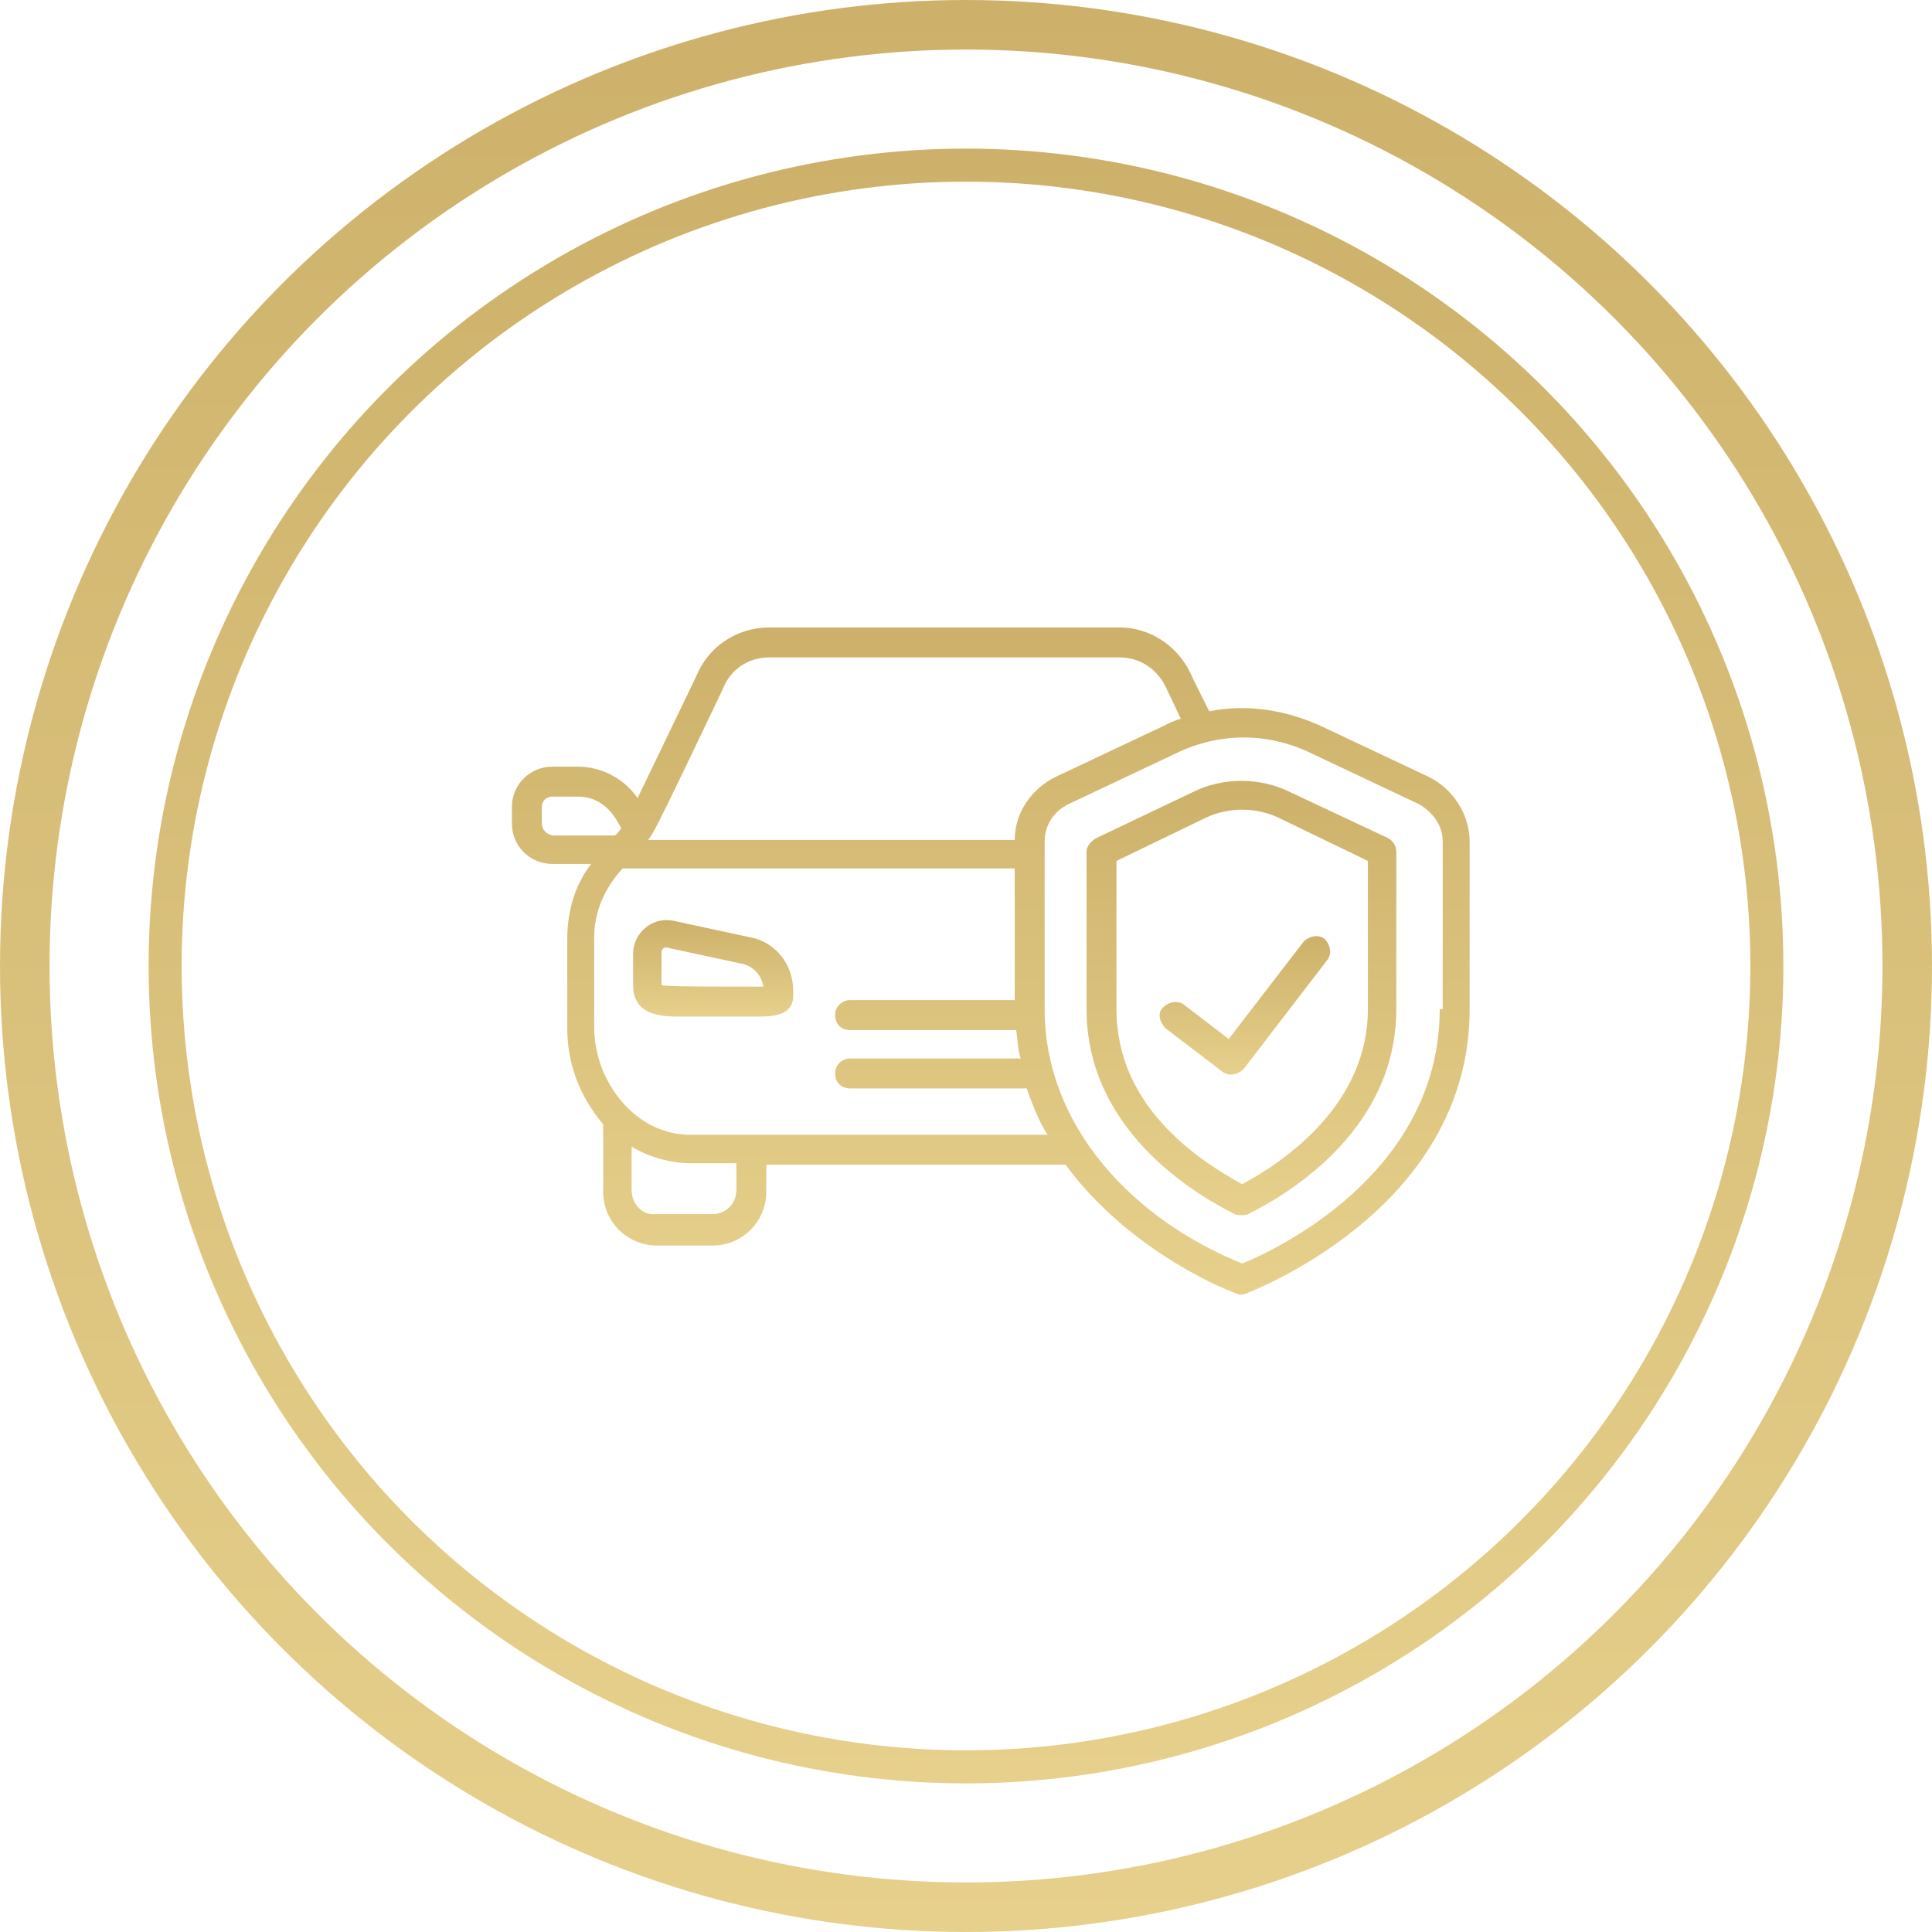
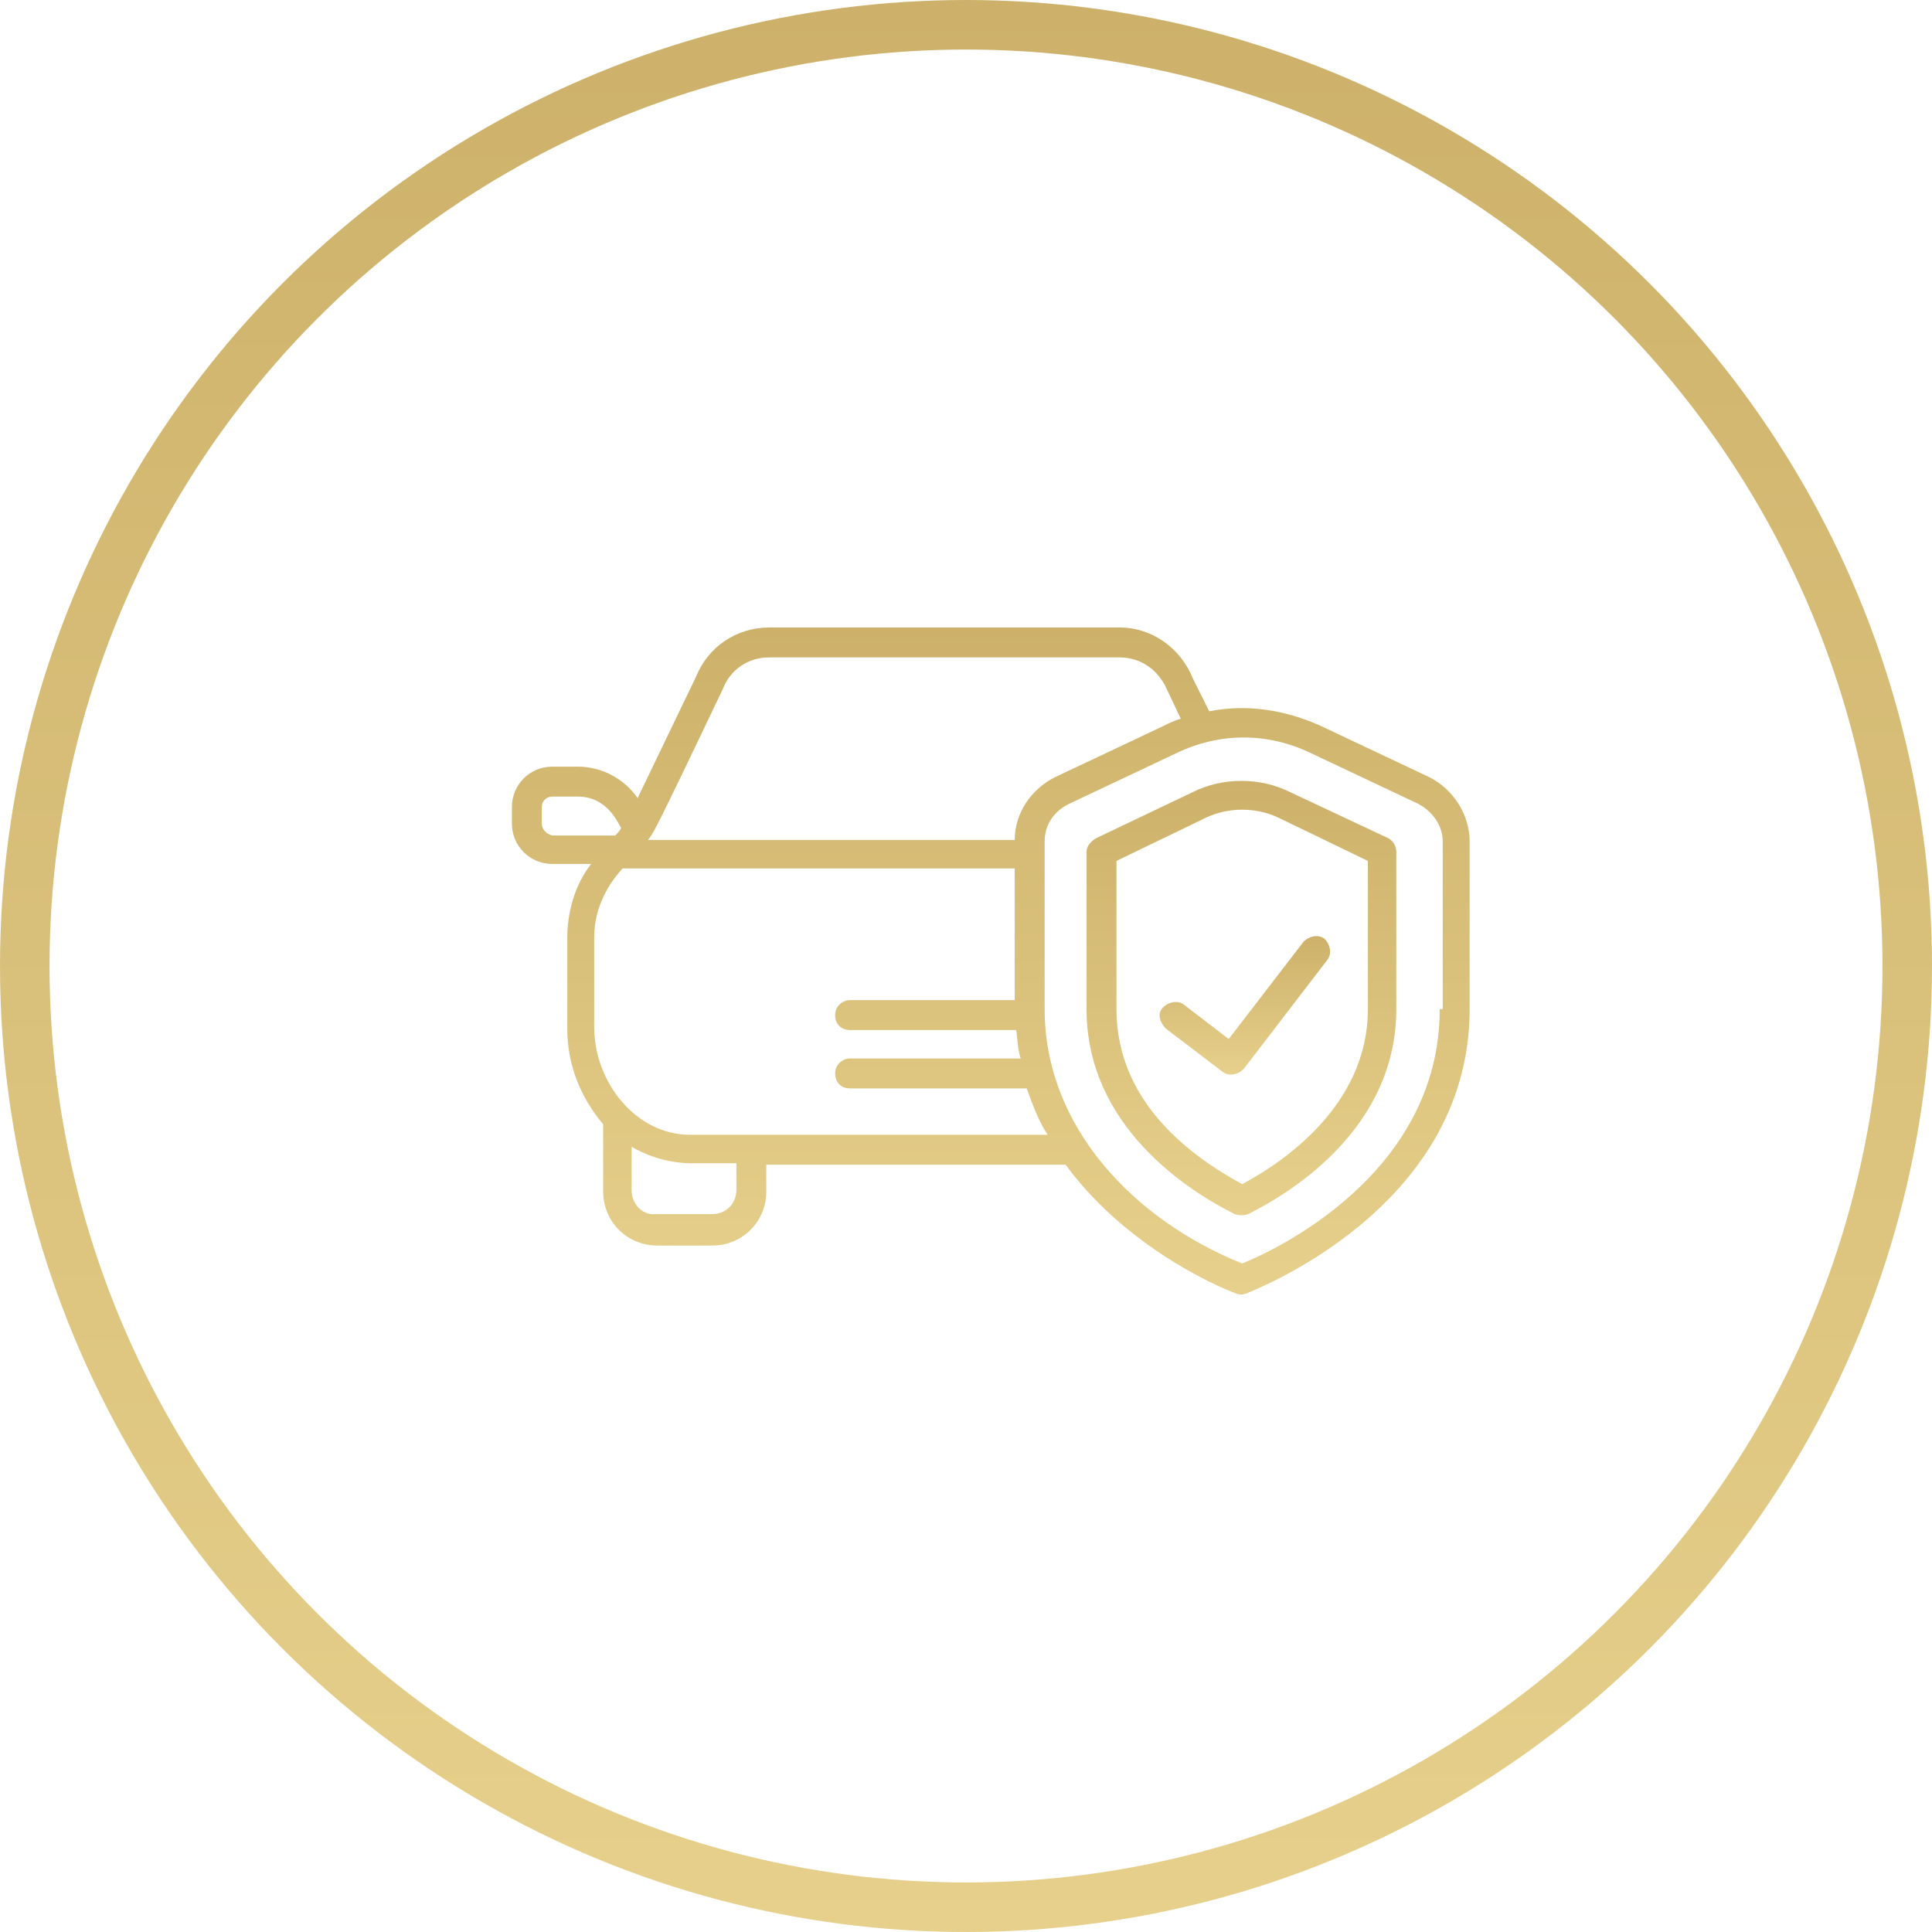
<svg xmlns="http://www.w3.org/2000/svg" width="117" height="117" viewBox="0 0 117 117" fill="none">
  <circle cx="58.5" cy="58.5" r="57" stroke="url(#paint0_linear_5_82)" stroke-width="3" />
-   <circle cx="58.5" cy="58.5" r="48.5" stroke="url(#paint1_linear_5_82)" stroke-width="2" />
-   <path d="M45.409 56.759L40.788 55.763C39.519 55.491 38.341 56.487 38.341 57.756V59.659C38.341 61.2 39.519 61.562 40.969 61.562H46.044C47.041 61.562 48.038 61.381 48.038 60.294V60.022C48.038 58.391 46.95 57.031 45.409 56.759ZM40.062 59.659C40.062 59.569 40.062 59.569 40.062 57.666C40.062 57.484 40.244 57.303 40.425 57.394L45.047 58.391C45.681 58.572 46.134 59.116 46.225 59.75C43.053 59.75 40.334 59.75 40.062 59.659Z" fill="url(#paint2_linear_5_82)" />
  <path d="M86.553 47.062L80.028 43.981C77.853 42.984 75.497 42.622 73.231 43.075L72.234 41.081C71.509 39.269 69.787 38 67.794 38H46.587C44.594 38 42.872 39.178 42.147 40.991L38.612 48.331C37.797 47.153 36.438 46.428 34.987 46.428H33.447C32.087 46.428 31 47.516 31 48.875V49.872C31 51.231 32.087 52.319 33.447 52.319H35.803C34.806 53.587 34.353 55.219 34.353 56.85V62.288C34.353 64.372 35.078 66.366 36.528 68.088V72.166C36.528 73.978 37.978 75.428 39.791 75.428H43.144C44.956 75.428 46.406 73.978 46.406 72.166V70.534H64.531C68.519 75.972 74.772 78.328 74.862 78.328C75.044 78.419 75.225 78.419 75.497 78.328C75.588 78.237 89 73.344 89 61.109V50.959C89 49.328 88.003 47.788 86.553 47.062ZM43.778 41.716C44.231 40.538 45.319 39.812 46.587 39.812H67.794C69.062 39.812 70.15 40.538 70.694 41.806L71.509 43.528C71.147 43.619 70.784 43.8 70.422 43.981L63.897 47.062C62.447 47.788 61.45 49.237 61.45 50.869H39.247C39.609 50.325 39.247 51.231 43.778 41.716ZM32.812 49.872V48.875C32.812 48.513 33.084 48.241 33.447 48.241H34.987C36.8 48.241 37.434 49.872 37.616 50.144C37.525 50.325 37.434 50.416 37.253 50.597H33.447C33.084 50.506 32.812 50.234 32.812 49.872ZM44.594 72.075C44.594 72.891 43.959 73.525 43.144 73.525H39.7C38.884 73.616 38.25 72.891 38.25 72.075V69.447C39.337 70.081 40.606 70.444 41.875 70.444H44.594V72.075ZM41.784 68.722C38.522 68.722 35.984 65.55 35.984 62.197V56.759C35.984 55.219 36.619 53.769 37.706 52.591H61.45V60.566H51.481C51.028 60.566 50.575 60.928 50.575 61.472C50.575 62.016 50.938 62.378 51.481 62.378H61.541C61.631 63.013 61.631 63.556 61.812 64.1H51.481C51.028 64.1 50.575 64.463 50.575 65.006C50.575 65.55 50.938 65.912 51.481 65.912H62.175C62.538 66.909 62.9 67.906 63.444 68.722H41.784ZM87.188 61.109C87.188 71.169 77.037 75.791 75.225 76.516C68.7 73.888 63.263 68.269 63.263 61.109C63.263 57.756 63.263 55.944 63.263 50.959C63.263 49.962 63.806 49.147 64.713 48.694L71.237 45.612C73.866 44.344 76.766 44.344 79.394 45.612L85.919 48.694C86.734 49.147 87.369 49.962 87.369 50.959V61.109H87.188Z" fill="url(#paint3_linear_5_82)" />
-   <path d="M84.106 50.778L78.125 47.969C76.312 47.062 74.047 47.062 72.234 47.969L66.344 50.778C66.072 50.959 65.8 51.231 65.8 51.594V61.109C65.8 68.269 72.053 72.166 74.772 73.525C75.044 73.616 75.316 73.616 75.588 73.525C78.306 72.166 84.559 68.269 84.559 61.109V51.594C84.559 51.231 84.378 50.959 84.106 50.778ZM82.838 61.109C82.838 66.909 77.763 70.353 75.225 71.712C72.234 70.081 67.612 66.819 67.612 61.109V52.137L73.05 49.509C74.409 48.875 76.041 48.875 77.4 49.509L82.838 52.137V61.109Z" fill="url(#paint4_linear_5_82)" />
+   <path d="M84.106 50.778L78.125 47.969C76.312 47.062 74.047 47.062 72.234 47.969L66.344 50.778C66.072 50.959 65.8 51.231 65.8 51.594V61.109C65.8 68.269 72.053 72.166 74.772 73.525C75.044 73.616 75.316 73.616 75.588 73.525C78.306 72.166 84.559 68.269 84.559 61.109V51.594C84.559 51.231 84.378 50.959 84.106 50.778M82.838 61.109C82.838 66.909 77.763 70.353 75.225 71.712C72.234 70.081 67.612 66.819 67.612 61.109V52.137L73.05 49.509C74.409 48.875 76.041 48.875 77.4 49.509L82.838 52.137V61.109Z" fill="url(#paint4_linear_5_82)" />
  <path d="M71.691 60.837C71.328 60.566 70.784 60.656 70.422 61.019C70.059 61.381 70.241 61.925 70.603 62.288L74.047 64.916C74.409 65.188 74.953 65.097 75.316 64.734L80.391 58.119C80.662 57.756 80.572 57.212 80.209 56.85C79.847 56.578 79.303 56.669 78.941 57.031L74.409 62.922L71.691 60.837Z" fill="url(#paint5_linear_5_82)" />
  <defs>
    <linearGradient id="paint0_linear_5_82" x1="58.5" y1="0" x2="58.5" y2="117" gradientUnits="userSpaceOnUse">
      <stop stop-color="#CDB16A" />
      <stop offset="1" stop-color="#E6D08B" />
    </linearGradient>
    <linearGradient id="paint1_linear_5_82" x1="58.5" y1="9" x2="58.5" y2="108" gradientUnits="userSpaceOnUse">
      <stop stop-color="#CDB16A" />
      <stop offset="1" stop-color="#E6D08B" />
    </linearGradient>
    <linearGradient id="paint2_linear_5_82" x1="43.189" y1="55.718" x2="43.189" y2="61.562" gradientUnits="userSpaceOnUse">
      <stop stop-color="#CDB16A" />
      <stop offset="1" stop-color="#E6D08B" />
    </linearGradient>
    <linearGradient id="paint3_linear_5_82" x1="60" y1="38" x2="60" y2="78.396" gradientUnits="userSpaceOnUse">
      <stop stop-color="#CDB16A" />
      <stop offset="1" stop-color="#E6D08B" />
    </linearGradient>
    <linearGradient id="paint4_linear_5_82" x1="75.18" y1="47.289" x2="75.18" y2="73.593" gradientUnits="userSpaceOnUse">
      <stop stop-color="#CDB16A" />
      <stop offset="1" stop-color="#E6D08B" />
    </linearGradient>
    <linearGradient id="paint5_linear_5_82" x1="75.386" y1="56.692" x2="75.386" y2="65.074" gradientUnits="userSpaceOnUse">
      <stop stop-color="#CDB16A" />
      <stop offset="1" stop-color="#E6D08B" />
    </linearGradient>
  </defs>
</svg>